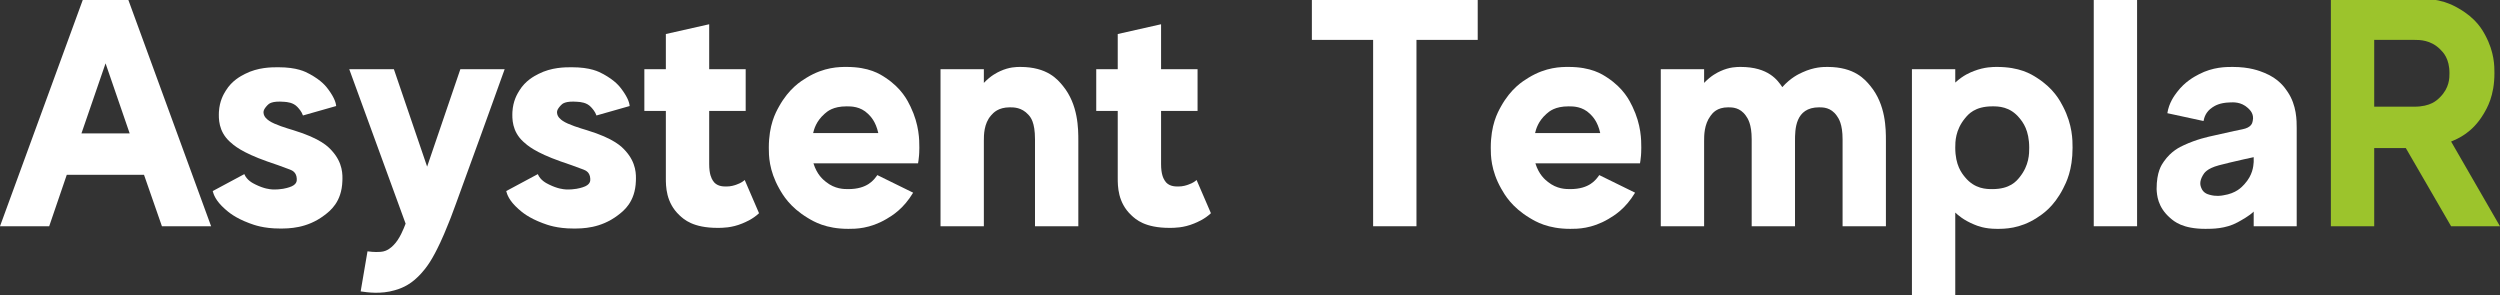
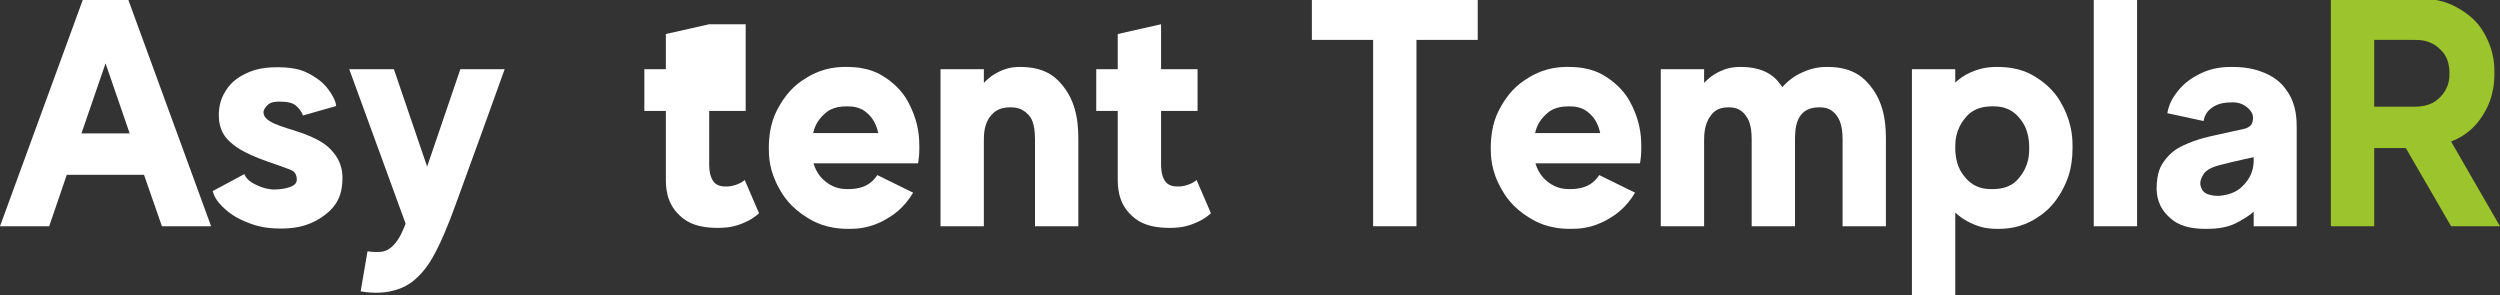
<svg xmlns="http://www.w3.org/2000/svg" width="220" height="26" viewBox="0 0 220 26" fill="none">
  <rect x="0" y="0" width="220" height="26" fill="#333333" stroke="none" />
  <g clip-path="url(#clip0_2272_321)">
    <path d="M7.168 11.739H11.411L9.289 5.574L7.168 11.739ZM14.249 19.91L12.672 15.38H5.877L4.329 19.91H0L7.34 -0.16H11.239L18.578 19.91L14.249 19.91Z" fill="white" />
    <path d="M25.8 11.452C28.237 12.197 28.887 12.914 29.212 13.272C30.187 14.348 30.149 15.399 30.13 15.924C30.072 17.788 29.05 18.562 28.538 18.949C27.005 20.11 25.418 20.11 24.625 20.11C23.191 20.11 22.35 19.795 21.93 19.637C20.668 19.164 20.095 18.658 19.808 18.404C18.948 17.645 18.795 17.09 18.719 16.813L21.5 15.322C21.729 15.867 22.236 16.116 22.489 16.24C23.249 16.613 23.727 16.651 23.965 16.67C24.739 16.699 25.208 16.555 25.442 16.483C26.144 16.268 26.125 15.905 26.116 15.724C26.087 15.15 25.705 14.997 25.514 14.921C24.94 14.692 23.985 14.367 23.507 14.204C21.242 13.402 20.563 12.78 20.224 12.47C19.206 11.538 19.244 10.41 19.264 9.846C19.321 8.872 19.684 8.279 19.866 7.983C20.41 7.094 21.175 6.702 21.557 6.506C22.704 5.918 23.889 5.918 24.482 5.918C26.144 5.918 26.871 6.31 27.234 6.506C28.323 7.094 28.715 7.629 28.911 7.897C29.499 8.7 29.556 9.12 29.585 9.33L26.66 10.162C26.546 9.818 26.297 9.55 26.173 9.416C25.8 9.015 25.265 8.977 24.998 8.958C23.908 8.872 23.66 9.13 23.535 9.259C23.163 9.646 23.182 9.837 23.191 9.932C23.22 10.305 23.535 10.525 23.693 10.635C24.166 10.964 25.256 11.289 25.8 11.452Z" fill="white" />
    <path d="M44.41 6.09C44.41 6.09 44.209 6.645 44.109 6.922C43.808 7.753 43.483 8.661 43.321 9.115C42.833 10.477 42.451 11.528 42.26 12.054C41.687 13.631 41.314 14.653 41.127 15.165C40.568 16.698 40.282 17.492 40.138 17.888C39.708 19.078 39.555 19.441 39.479 19.623C38.905 21.085 38.485 21.888 38.275 22.289C37.644 23.493 37.08 24.057 36.798 24.339C35.952 25.185 35.14 25.424 34.734 25.543C33.515 25.902 32.33 25.73 31.738 25.644L32.34 22.117C32.942 22.203 33.324 22.174 33.515 22.16C34.089 22.117 34.452 21.754 34.633 21.572C35.178 21.028 35.522 20.129 35.694 19.68L30.734 6.09H34.662L37.587 14.663L40.511 6.09H44.41Z" fill="white" />
-     <path d="M51.629 11.452C54.066 12.197 54.715 12.914 55.04 13.272C56.015 14.348 55.977 15.399 55.958 15.924C55.9 17.788 54.878 18.562 54.367 18.949C52.833 20.11 51.246 20.11 50.453 20.11C49.02 20.11 48.178 19.795 47.758 19.637C46.496 19.164 45.923 18.658 45.636 18.404C44.776 17.645 44.623 17.09 44.547 16.813L47.328 15.322C47.557 15.867 48.064 16.116 48.317 16.24C49.077 16.613 49.555 16.651 49.794 16.67C50.568 16.699 51.036 16.555 51.27 16.483C51.972 16.268 51.953 15.905 51.944 15.724C51.915 15.15 51.533 14.997 51.342 14.921C50.768 14.692 49.813 14.367 49.335 14.204C47.07 13.402 46.391 12.78 46.052 12.47C45.034 11.538 45.072 10.41 45.092 9.846C45.149 8.872 45.512 8.279 45.694 7.983C46.238 7.094 47.003 6.702 47.385 6.506C48.532 5.918 49.717 5.918 50.31 5.918C51.972 5.918 52.699 6.31 53.062 6.506C54.151 7.094 54.543 7.629 54.739 7.897C55.327 8.7 55.384 9.12 55.413 9.33L52.489 10.162C52.374 9.818 52.125 9.55 52.001 9.416C51.629 9.015 51.093 8.977 50.826 8.958C49.736 8.872 49.488 9.13 49.364 9.259C48.991 9.646 49.01 9.837 49.02 9.932C49.048 10.305 49.364 10.525 49.521 10.635C49.994 10.964 51.084 11.289 51.629 11.452Z" fill="white" />
-     <path d="M65.534 15.838L66.795 18.763C66.25 19.279 65.629 19.537 65.319 19.666C64.387 20.053 63.565 20.053 63.154 20.053C60.975 20.053 60.182 19.307 59.785 18.935C58.595 17.817 58.595 16.383 58.595 15.666V9.76H56.703V6.09H58.595V2.994L62.408 2.134V6.09H65.62V9.76H62.408V14.433C62.408 15.351 62.619 15.704 62.724 15.881C63.039 16.412 63.632 16.412 63.928 16.412C64.329 16.412 64.635 16.306 64.788 16.254C65.247 16.096 65.438 15.924 65.534 15.838Z" fill="white" />
+     <path d="M65.534 15.838L66.795 18.763C66.25 19.279 65.629 19.537 65.319 19.666C64.387 20.053 63.565 20.053 63.154 20.053C60.975 20.053 60.182 19.307 59.785 18.935C58.595 17.817 58.595 16.383 58.595 15.666V9.76H56.703V6.09H58.595V2.994L62.408 2.134H65.62V9.76H62.408V14.433C62.408 15.351 62.619 15.704 62.724 15.881C63.039 16.412 63.632 16.412 63.928 16.412C64.329 16.412 64.635 16.306 64.788 16.254C65.247 16.096 65.438 15.924 65.534 15.838Z" fill="white" />
    <path d="M74.508 9.359C73.304 9.359 72.807 9.798 72.559 10.018C71.814 10.678 71.641 11.366 71.555 11.71H77.29C77.06 10.678 76.611 10.238 76.386 10.018C75.713 9.359 74.91 9.359 74.508 9.359ZM80.787 14.376H71.584C71.9 15.38 72.425 15.8 72.688 16.01C73.476 16.641 74.26 16.641 74.652 16.641C76.343 16.641 76.917 15.819 77.204 15.408L80.357 16.956C79.497 18.39 78.513 18.973 78.021 19.264C76.544 20.139 75.283 20.139 74.652 20.139C72.674 20.139 71.613 19.498 71.082 19.178C69.491 18.218 68.879 17.138 68.574 16.598C67.656 14.978 67.656 13.659 67.656 13C67.656 10.993 68.249 9.923 68.545 9.387C69.434 7.782 70.466 7.151 70.982 6.836C72.53 5.89 73.849 5.89 74.508 5.89C76.487 5.89 77.442 6.52 77.92 6.836C79.354 7.782 79.87 8.852 80.128 9.387C80.902 10.993 80.902 12.331 80.902 13C80.902 13.373 80.883 13.602 80.873 13.717C80.845 14.061 80.806 14.271 80.787 14.376Z" fill="white" />
    <path d="M89.79 5.89C92.169 5.89 93.077 6.998 93.531 7.553C94.893 9.215 94.893 11.337 94.893 12.398V19.91H91.08V12.255C91.08 10.735 90.688 10.305 90.492 10.09C89.904 9.445 89.216 9.445 88.872 9.445C87.84 9.445 87.42 9.923 87.21 10.162C86.579 10.878 86.579 11.891 86.579 12.398V19.91H82.766V6.09H86.579V7.295C87.21 6.635 87.745 6.387 88.012 6.262C88.815 5.89 89.465 5.89 89.79 5.89Z" fill="white" />
    <path d="M105.299 15.838L106.561 18.763C106.016 19.279 105.395 19.537 105.084 19.666C104.152 20.053 103.331 20.053 102.92 20.053C100.741 20.053 99.947 19.307 99.551 18.935C98.361 17.817 98.361 16.383 98.361 15.666V9.76H96.469V6.09H98.361V2.994L102.174 2.134V6.09H105.385V9.76H102.174V14.433C102.174 15.351 102.384 15.704 102.49 15.881C102.805 16.412 103.397 16.412 103.694 16.412C104.095 16.412 104.401 16.306 104.554 16.254C105.013 16.096 105.204 15.924 105.299 15.838Z" fill="white" />
    <path d="M130.039 -0.16V3.51H124.649V19.91H120.835V3.51H115.445V-0.16H130.039Z" fill="white" />
    <path d="M138.04 9.359C136.836 9.359 136.339 9.798 136.09 10.018C135.345 10.678 135.173 11.366 135.087 11.71H140.821C140.591 10.678 140.142 10.238 139.918 10.018C139.244 9.359 138.441 9.359 138.04 9.359ZM144.319 14.376H135.115C135.431 15.38 135.956 15.8 136.219 16.01C137.008 16.641 137.791 16.641 138.183 16.641C139.875 16.641 140.448 15.819 140.735 15.408L143.888 16.956C143.028 18.39 142.044 18.973 141.552 19.264C140.075 20.139 138.814 20.139 138.183 20.139C136.205 20.139 135.144 19.498 134.614 19.178C133.022 18.218 132.411 17.138 132.105 16.598C131.187 14.978 131.188 13.659 131.188 13C131.188 10.993 131.78 9.923 132.076 9.387C132.965 7.782 133.997 7.151 134.513 6.836C136.061 5.89 137.38 5.89 138.04 5.89C140.018 5.89 140.974 6.52 141.451 6.836C142.885 7.782 143.401 8.852 143.659 9.387C144.433 10.993 144.433 12.331 144.433 13C144.433 13.373 144.414 13.602 144.405 13.717C144.376 14.061 144.338 14.271 144.319 14.376Z" fill="white" />
    <path d="M160.828 5.89C163.207 5.89 164.125 6.998 164.584 7.553C165.96 9.215 165.96 11.337 165.96 12.398V19.91H162.147V12.255C162.147 10.907 161.803 10.419 161.63 10.176C161.114 9.445 160.426 9.445 160.082 9.445C157.961 9.445 157.961 11.414 157.961 12.398V19.91H154.148V12.255C154.148 10.907 153.803 10.419 153.631 10.176C153.115 9.445 152.427 9.445 152.083 9.445C151.08 9.445 150.707 9.951 150.521 10.204C149.962 10.964 149.962 11.92 149.962 12.398V19.91H146.148V6.09H149.962V7.295C150.592 6.635 151.128 6.387 151.395 6.262C152.198 5.89 152.848 5.89 153.173 5.89C155.638 5.89 156.441 7.075 156.843 7.667C157.588 6.836 158.276 6.52 158.62 6.363C159.652 5.89 160.436 5.89 160.828 5.89Z" fill="white" />
    <path d="M175.332 16.641C176.88 16.641 177.444 15.943 177.726 15.595C178.571 14.548 178.571 13.516 178.571 13C178.571 11.452 178.008 10.754 177.726 10.405C176.88 9.359 175.848 9.359 175.332 9.359C173.783 9.359 173.21 10.056 172.923 10.405C172.063 11.452 172.063 12.484 172.063 13C172.063 14.548 172.637 15.246 172.923 15.595C173.783 16.641 174.816 16.641 175.332 16.641ZM175.733 5.89C177.74 5.89 178.734 6.52 179.231 6.836C180.722 7.782 181.276 8.852 181.553 9.387C182.385 10.993 182.385 12.331 182.385 13C182.385 14.978 181.83 16.058 181.553 16.598C180.722 18.218 179.728 18.858 179.231 19.178C177.74 20.139 176.402 20.139 175.733 20.139C174.644 20.139 174.022 19.881 173.712 19.752C172.78 19.365 172.302 18.925 172.063 18.705V26.16H168.25V6.09H172.063V7.266C172.78 6.606 173.401 6.368 173.712 6.248C174.644 5.89 175.37 5.89 175.733 5.89Z" fill="white" />
    <path d="M188.063 -0.148H184.25V19.91H188.063V-0.148Z" fill="white" />
    <path d="M198.325 14.261V13.831C198.325 13.831 197.752 13.956 197.465 14.018C196.605 14.204 195.706 14.434 195.257 14.548C194.196 14.835 193.967 15.227 193.852 15.423C193.508 16.01 193.642 16.354 193.709 16.526C193.881 16.985 194.263 17.09 194.455 17.143C195.028 17.3 195.448 17.224 195.659 17.186C196.777 17.014 197.264 16.479 197.508 16.211C198.239 15.408 198.296 14.644 198.325 14.261ZM196.461 5.89C197.981 5.89 198.832 6.234 199.257 6.406C200.533 6.922 201.058 7.705 201.321 8.097C202.11 9.273 202.11 10.611 202.11 11.28V19.91H198.325V18.619C197.952 18.992 197.255 19.374 196.906 19.566C195.859 20.139 194.674 20.139 194.082 20.139C192.075 20.139 191.339 19.498 190.971 19.178C189.867 18.218 189.81 17.167 189.781 16.641C189.781 15.121 190.211 14.51 190.426 14.204C191.071 13.287 191.817 12.943 192.19 12.771C193.308 12.255 194.283 12.044 194.77 11.939C196.519 11.538 197.054 11.433 197.322 11.38C198.124 11.222 198.201 10.84 198.239 10.649C198.382 10.018 197.991 9.665 197.795 9.488C197.207 8.957 196.538 8.996 196.203 9.015C195.315 9.043 194.904 9.311 194.698 9.445C194.082 9.846 193.967 10.381 193.91 10.649L190.727 9.961C190.871 9.043 191.339 8.422 191.573 8.112C192.276 7.18 193.097 6.75 193.508 6.535C194.741 5.89 195.888 5.89 196.461 5.89Z" fill="white" />
    <path d="M208.93 3.51V9.388H212.457C213.89 9.388 214.445 8.833 214.722 8.556C215.553 7.725 215.553 6.865 215.553 6.435C215.553 5.144 214.999 4.6 214.722 4.327C213.89 3.51 212.935 3.51 212.457 3.51H208.93ZM215.697 19.91L211.711 13.029H208.93V19.91H205.117V-0.16H212.543C214.779 -0.16 215.821 0.433 216.342 0.729C217.904 1.618 218.439 2.612 218.707 3.109C219.51 4.6 219.51 5.823 219.51 6.435C219.51 8.441 218.86 9.521 218.535 10.061C217.56 11.681 216.318 12.197 215.697 12.455L219.997 19.91L215.697 19.91Z" fill="#9CC42C" />
  </g>
  <defs>
    <clipPath id="clip0_2272_321">
      <rect width="220" height="26" fill="white" />
    </clipPath>
  </defs>
</svg>